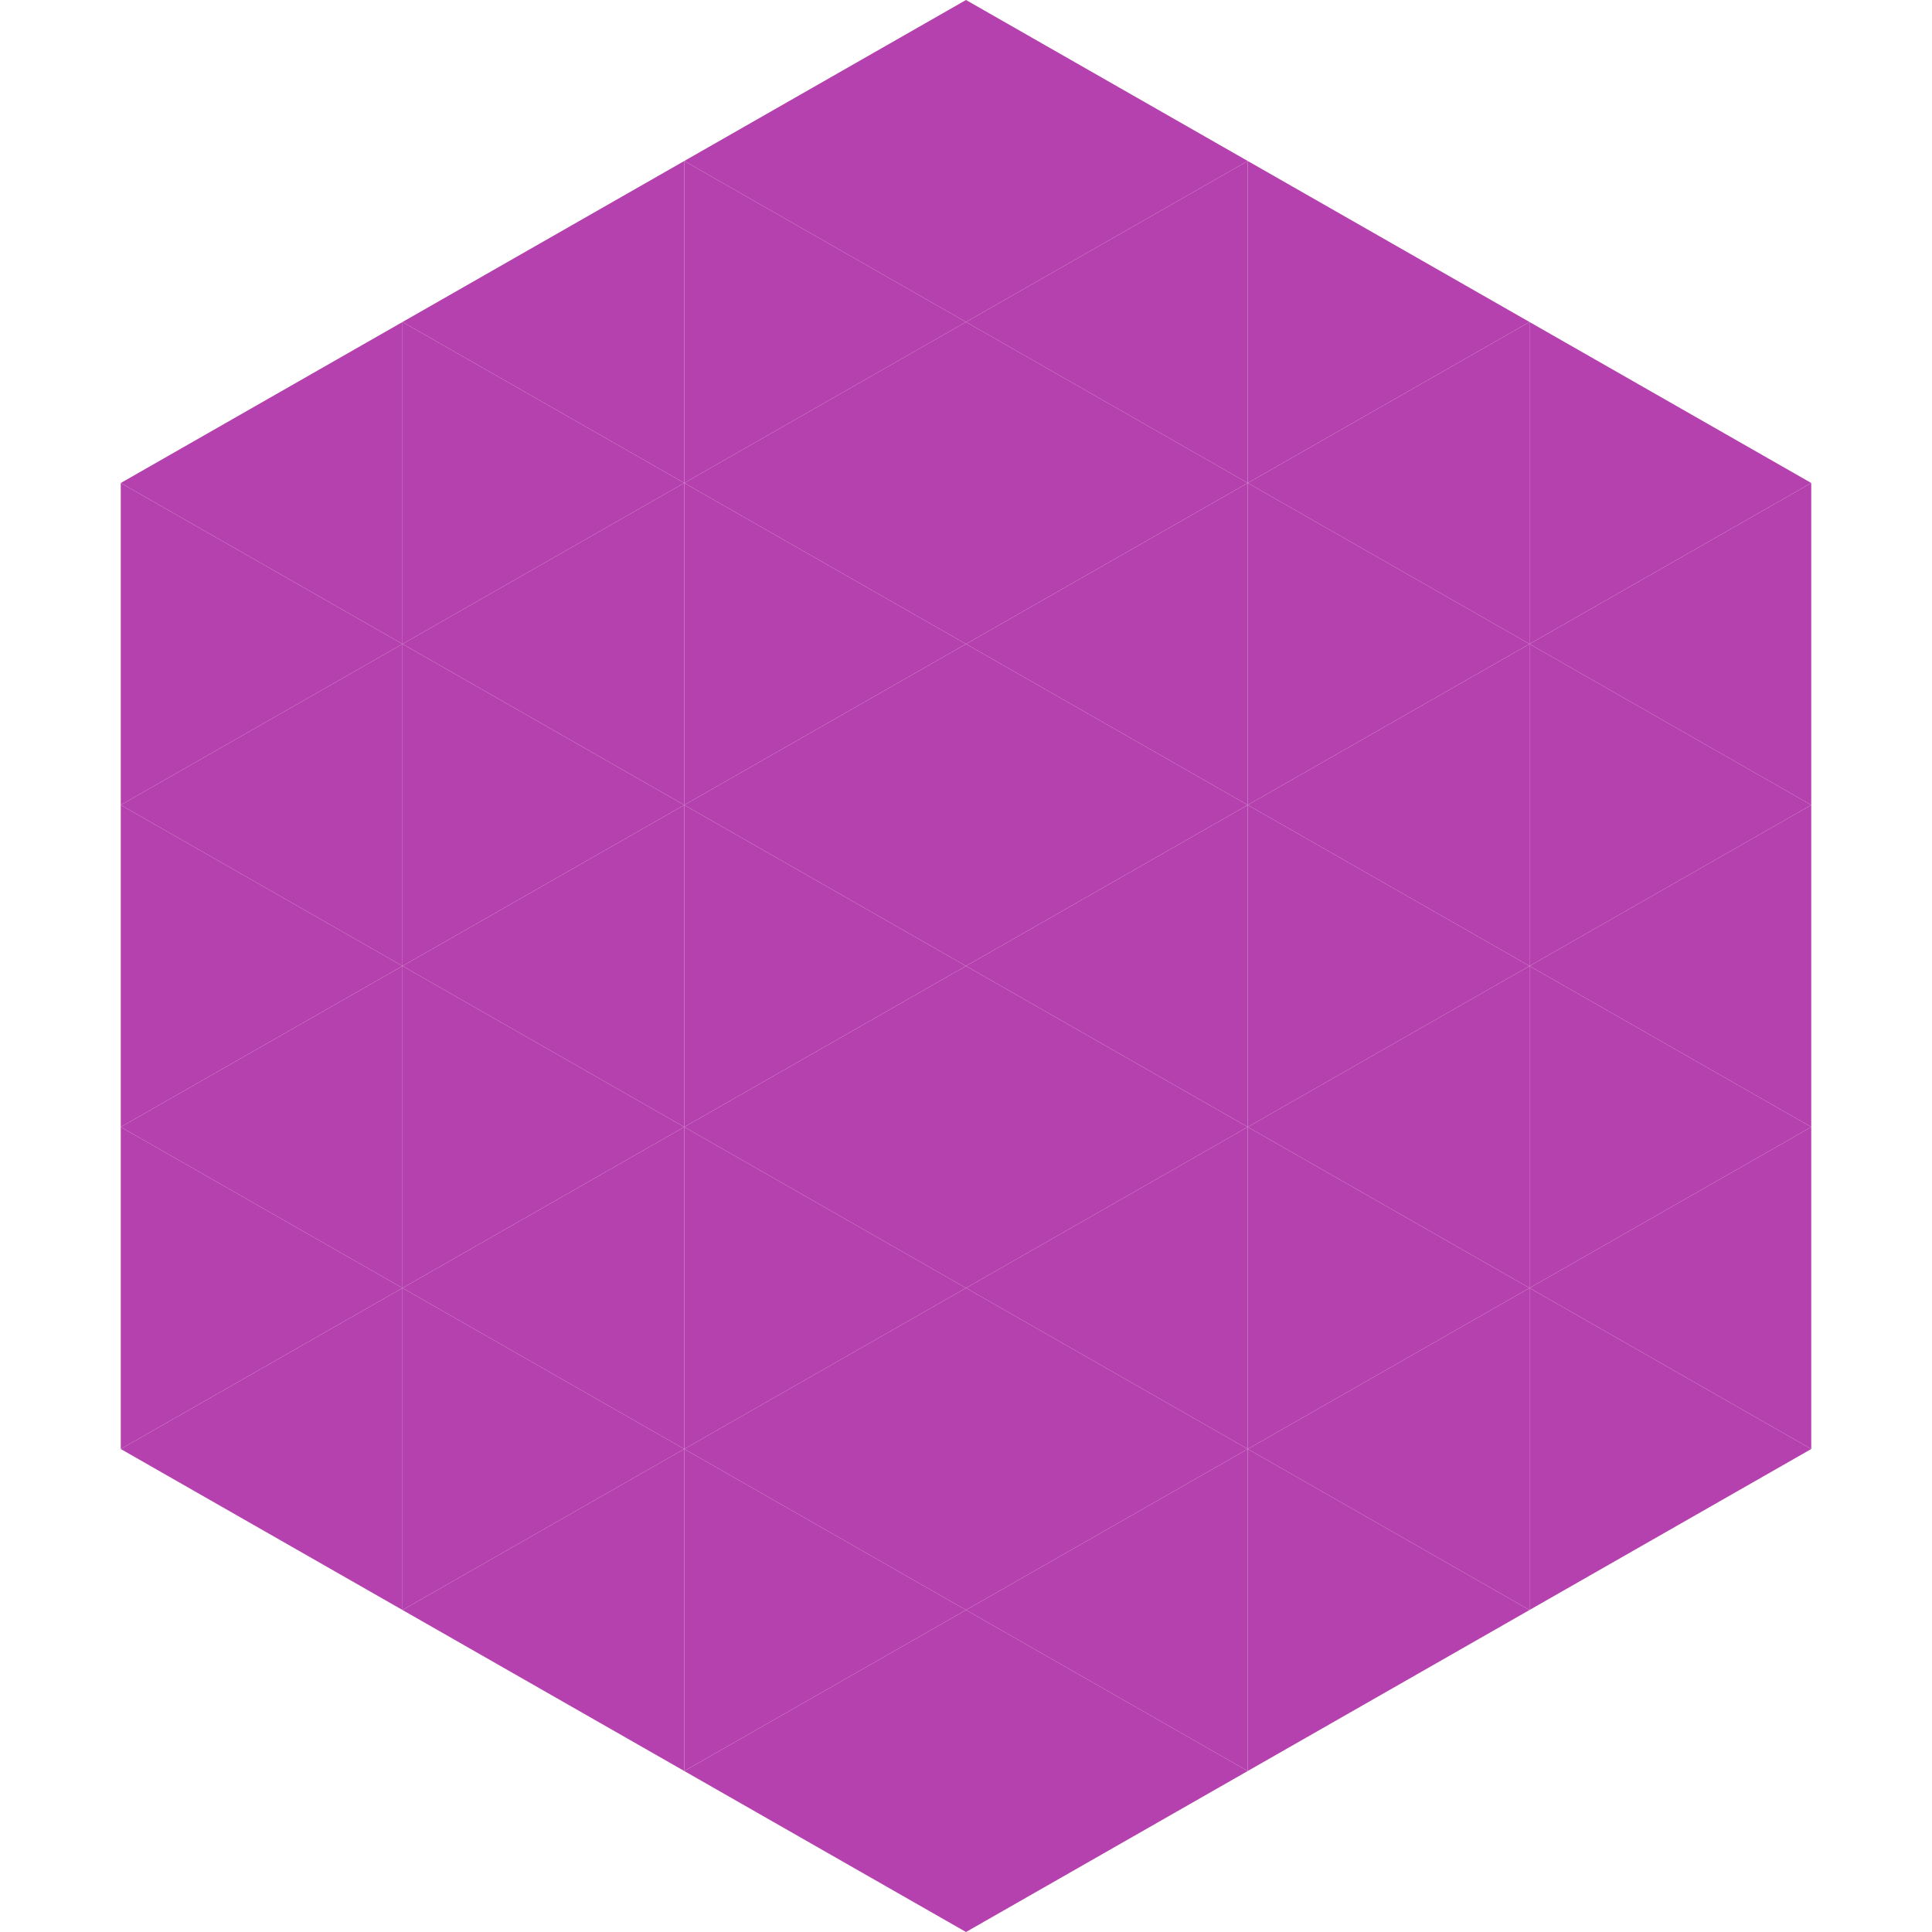
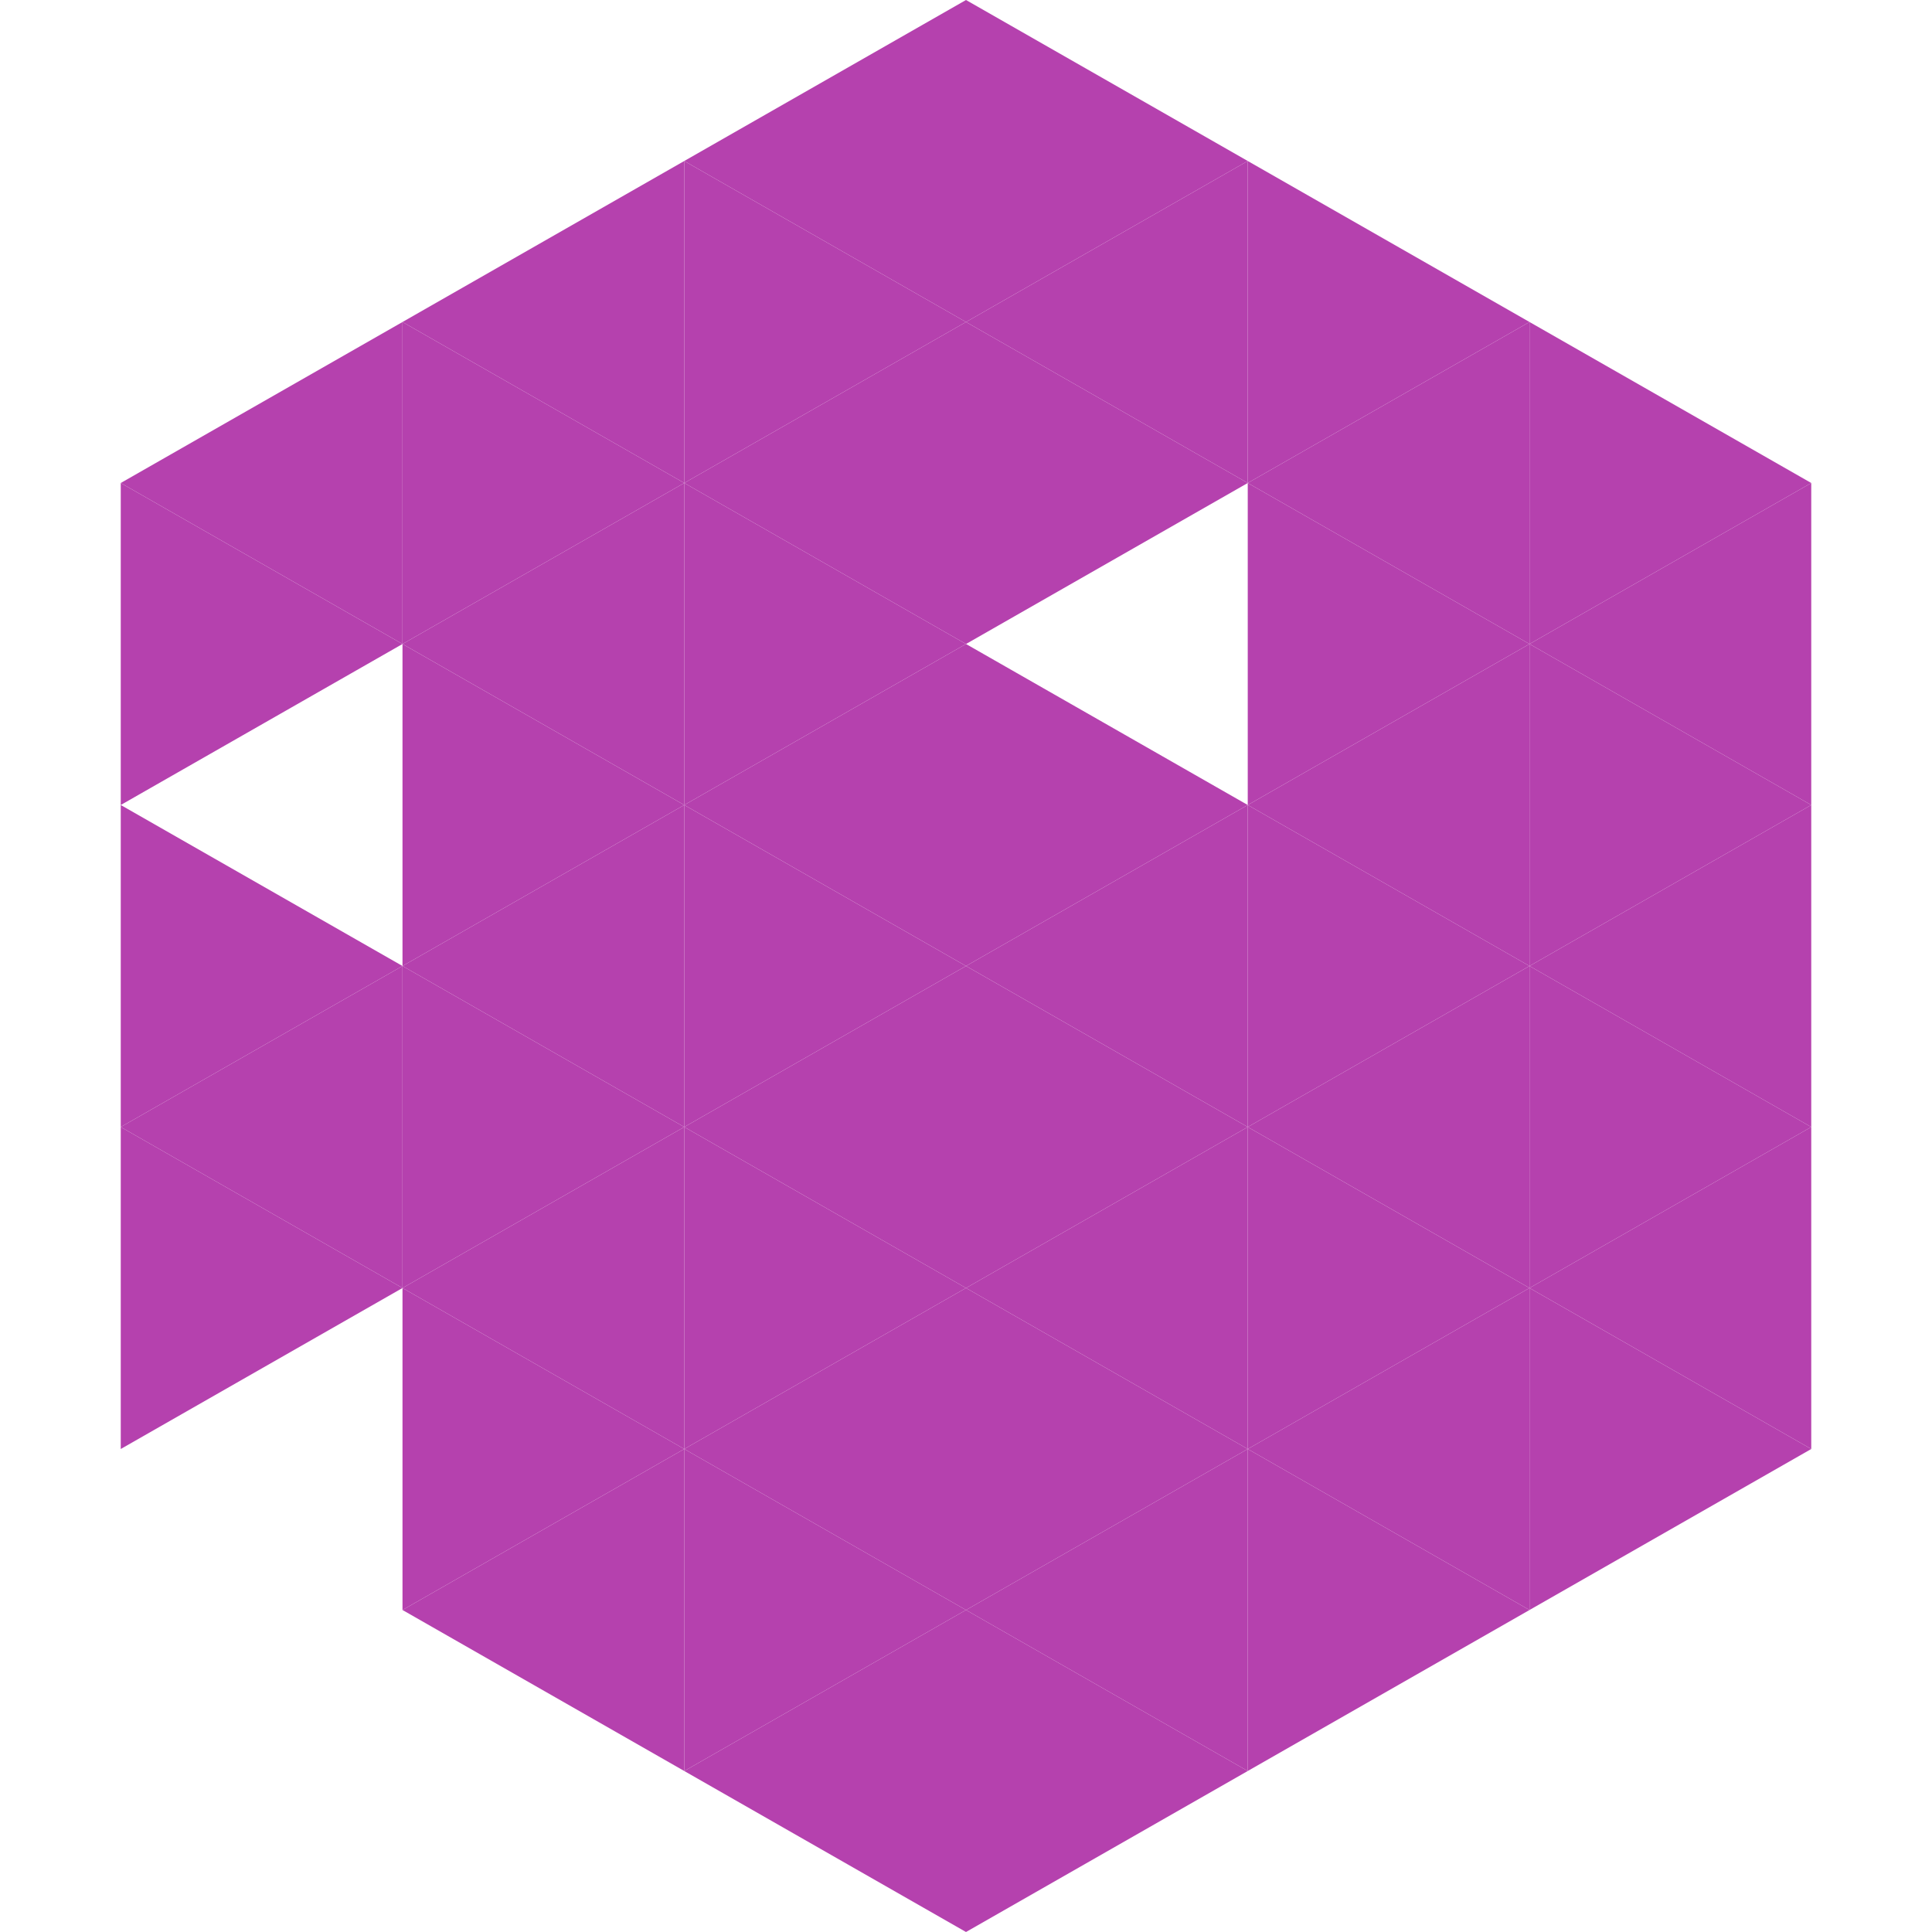
<svg xmlns="http://www.w3.org/2000/svg" width="240" height="240">
  <polygon points="50,40 15,60 50,80" style="fill:rgb(181,65,174)" />
  <polygon points="190,40 225,60 190,80" style="fill:rgb(181,65,174)" />
  <polygon points="15,60 50,80 15,100" style="fill:rgb(181,65,174)" />
  <polygon points="225,60 190,80 225,100" style="fill:rgb(181,65,174)" />
-   <polygon points="50,80 15,100 50,120" style="fill:rgb(181,65,174)" />
  <polygon points="190,80 225,100 190,120" style="fill:rgb(181,65,174)" />
  <polygon points="15,100 50,120 15,140" style="fill:rgb(181,65,174)" />
  <polygon points="225,100 190,120 225,140" style="fill:rgb(181,65,174)" />
  <polygon points="50,120 15,140 50,160" style="fill:rgb(181,65,174)" />
  <polygon points="190,120 225,140 190,160" style="fill:rgb(181,65,174)" />
  <polygon points="15,140 50,160 15,180" style="fill:rgb(181,65,174)" />
  <polygon points="225,140 190,160 225,180" style="fill:rgb(181,65,174)" />
-   <polygon points="50,160 15,180 50,200" style="fill:rgb(181,65,174)" />
  <polygon points="190,160 225,180 190,200" style="fill:rgb(181,65,174)" />
  <polygon points="15,180 50,200 15,220" style="fill:rgb(255,255,255); fill-opacity:0" />
  <polygon points="225,180 190,200 225,220" style="fill:rgb(255,255,255); fill-opacity:0" />
  <polygon points="50,0 85,20 50,40" style="fill:rgb(255,255,255); fill-opacity:0" />
  <polygon points="190,0 155,20 190,40" style="fill:rgb(255,255,255); fill-opacity:0" />
  <polygon points="85,20 50,40 85,60" style="fill:rgb(181,65,174)" />
  <polygon points="155,20 190,40 155,60" style="fill:rgb(181,65,174)" />
  <polygon points="50,40 85,60 50,80" style="fill:rgb(181,65,174)" />
  <polygon points="190,40 155,60 190,80" style="fill:rgb(181,65,174)" />
  <polygon points="85,60 50,80 85,100" style="fill:rgb(181,65,174)" />
  <polygon points="155,60 190,80 155,100" style="fill:rgb(181,65,174)" />
  <polygon points="50,80 85,100 50,120" style="fill:rgb(181,65,174)" />
  <polygon points="190,80 155,100 190,120" style="fill:rgb(181,65,174)" />
  <polygon points="85,100 50,120 85,140" style="fill:rgb(181,65,174)" />
  <polygon points="155,100 190,120 155,140" style="fill:rgb(181,65,174)" />
  <polygon points="50,120 85,140 50,160" style="fill:rgb(181,65,174)" />
  <polygon points="190,120 155,140 190,160" style="fill:rgb(181,65,174)" />
  <polygon points="85,140 50,160 85,180" style="fill:rgb(181,65,174)" />
  <polygon points="155,140 190,160 155,180" style="fill:rgb(181,65,174)" />
  <polygon points="50,160 85,180 50,200" style="fill:rgb(181,65,174)" />
  <polygon points="190,160 155,180 190,200" style="fill:rgb(181,65,174)" />
  <polygon points="85,180 50,200 85,220" style="fill:rgb(181,65,174)" />
  <polygon points="155,180 190,200 155,220" style="fill:rgb(181,65,174)" />
  <polygon points="120,0 85,20 120,40" style="fill:rgb(181,65,174)" />
  <polygon points="120,0 155,20 120,40" style="fill:rgb(181,65,174)" />
  <polygon points="85,20 120,40 85,60" style="fill:rgb(181,65,174)" />
  <polygon points="155,20 120,40 155,60" style="fill:rgb(181,65,174)" />
  <polygon points="120,40 85,60 120,80" style="fill:rgb(181,65,174)" />
  <polygon points="120,40 155,60 120,80" style="fill:rgb(181,65,174)" />
  <polygon points="85,60 120,80 85,100" style="fill:rgb(181,65,174)" />
-   <polygon points="155,60 120,80 155,100" style="fill:rgb(181,65,174)" />
  <polygon points="120,80 85,100 120,120" style="fill:rgb(181,65,174)" />
  <polygon points="120,80 155,100 120,120" style="fill:rgb(181,65,174)" />
  <polygon points="85,100 120,120 85,140" style="fill:rgb(181,65,174)" />
  <polygon points="155,100 120,120 155,140" style="fill:rgb(181,65,174)" />
  <polygon points="120,120 85,140 120,160" style="fill:rgb(181,65,174)" />
  <polygon points="120,120 155,140 120,160" style="fill:rgb(181,65,174)" />
  <polygon points="85,140 120,160 85,180" style="fill:rgb(181,65,174)" />
  <polygon points="155,140 120,160 155,180" style="fill:rgb(181,65,174)" />
  <polygon points="120,160 85,180 120,200" style="fill:rgb(181,65,174)" />
  <polygon points="120,160 155,180 120,200" style="fill:rgb(181,65,174)" />
  <polygon points="85,180 120,200 85,220" style="fill:rgb(181,65,174)" />
  <polygon points="155,180 120,200 155,220" style="fill:rgb(181,65,174)" />
  <polygon points="120,200 85,220 120,240" style="fill:rgb(181,65,174)" />
  <polygon points="120,200 155,220 120,240" style="fill:rgb(181,65,174)" />
  <polygon points="85,220 120,240 85,260" style="fill:rgb(255,255,255); fill-opacity:0" />
  <polygon points="155,220 120,240 155,260" style="fill:rgb(255,255,255); fill-opacity:0" />
</svg>